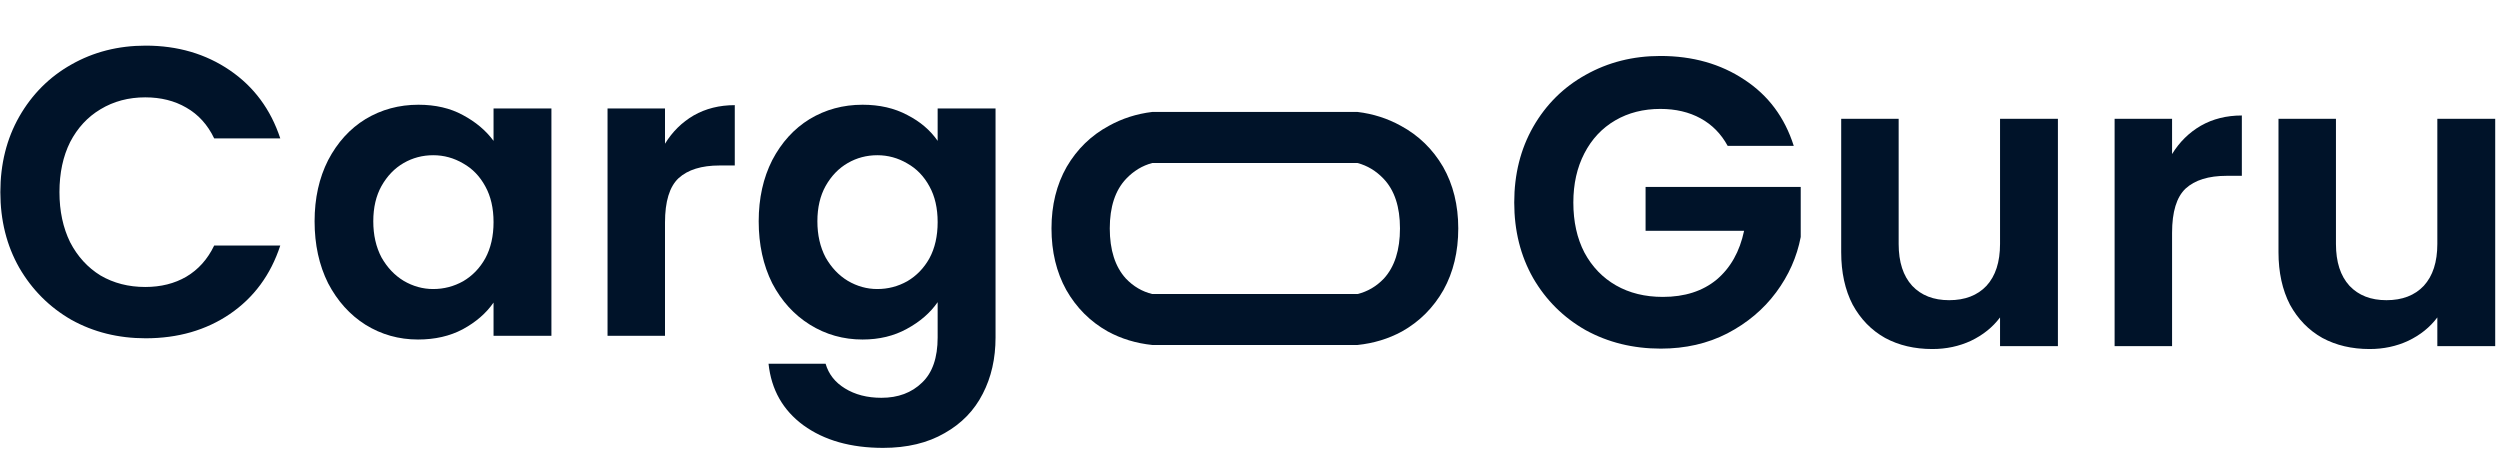
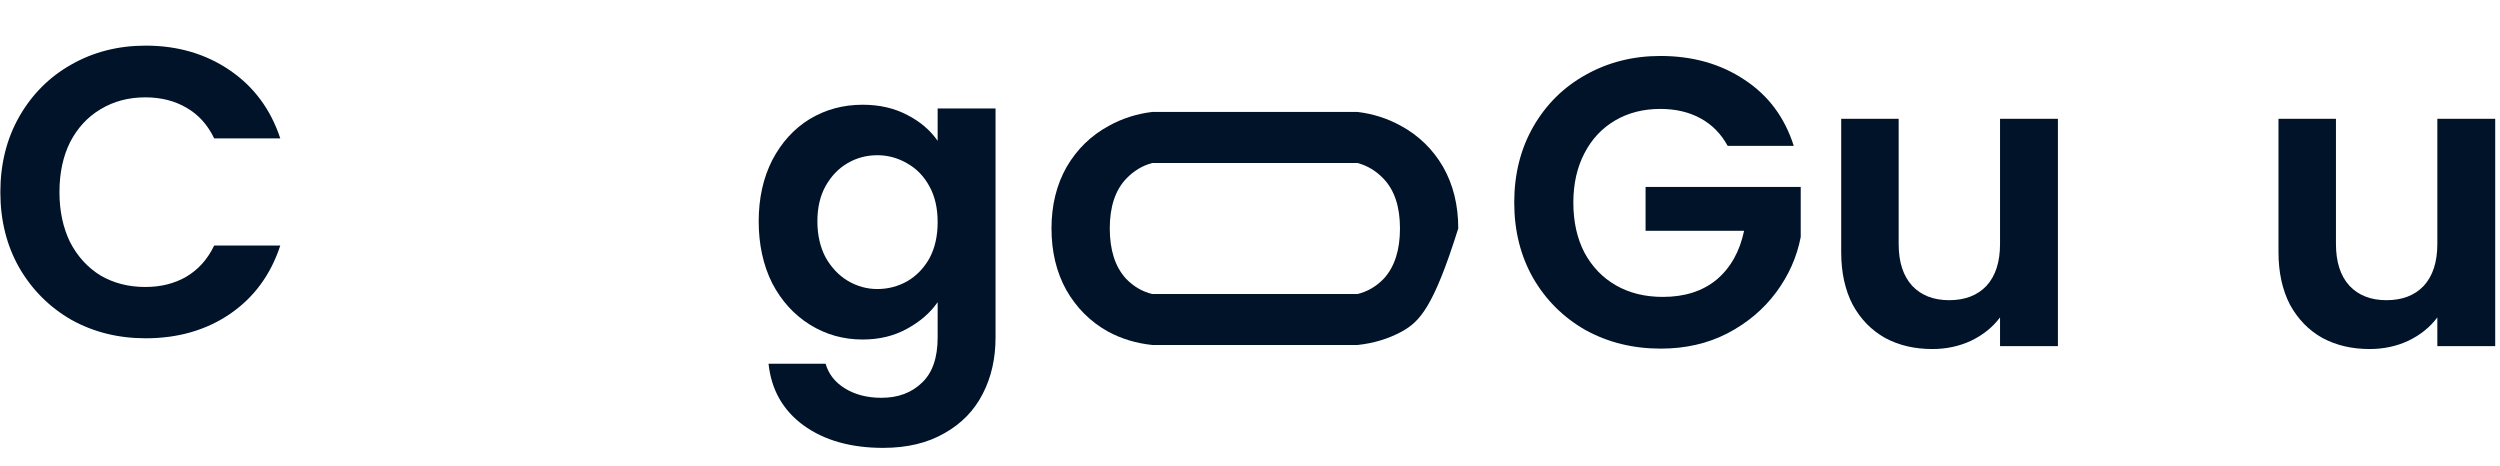
<svg xmlns="http://www.w3.org/2000/svg" width="134" height="25" viewBox="0 0 134 25" fill="none">
  <path d="M133.743 6.366V18.554H130.641V17.014C130.245 17.542 129.725 17.96 129.079 18.268C128.449 18.561 127.759 18.708 127.011 18.708C126.058 18.708 125.215 18.51 124.481 18.114C123.748 17.703 123.169 17.109 122.743 16.332C122.333 15.54 122.127 14.601 122.127 13.516V6.366H125.207V13.076C125.207 14.044 125.449 14.792 125.933 15.32C126.417 15.833 127.077 16.09 127.913 16.09C128.764 16.09 129.431 15.833 129.915 15.32C130.399 14.792 130.641 14.044 130.641 13.076V6.366H133.743Z" fill="#001329" />
-   <path d="M116.423 8.258C116.819 7.613 117.332 7.107 117.963 6.74C118.608 6.373 119.341 6.19 120.163 6.19V9.424H119.349C118.381 9.424 117.647 9.651 117.149 10.106C116.665 10.561 116.423 11.353 116.423 12.482V18.554H113.343V6.366H116.423V8.258Z" fill="#001329" />
  <path d="M110.304 6.366V18.554H107.202V17.014C106.806 17.542 106.285 17.96 105.64 18.268C105.009 18.561 104.32 18.708 103.572 18.708C102.619 18.708 101.775 18.51 101.042 18.114C100.309 17.703 99.729 17.109 99.304 16.332C98.893 15.54 98.688 14.601 98.688 13.516V6.366H101.768V13.076C101.768 14.044 102.01 14.792 102.494 15.32C102.978 15.833 103.638 16.09 104.474 16.09C105.325 16.09 105.992 15.833 106.476 15.32C106.96 14.792 107.202 14.044 107.202 13.076V6.366H110.304Z" fill="#001329" />
  <path d="M92.603 7.818C92.251 7.173 91.767 6.681 91.151 6.344C90.535 6.007 89.816 5.838 88.995 5.838C88.086 5.838 87.279 6.043 86.575 6.454C85.871 6.865 85.321 7.451 84.925 8.214C84.529 8.977 84.331 9.857 84.331 10.854C84.331 11.881 84.529 12.775 84.925 13.538C85.336 14.301 85.9 14.887 86.619 15.298C87.338 15.709 88.174 15.914 89.127 15.914C90.3 15.914 91.261 15.606 92.009 14.99C92.757 14.359 93.248 13.487 93.483 12.372H88.203V10.018H96.519V12.702C96.314 13.773 95.874 14.763 95.199 15.672C94.524 16.581 93.652 17.315 92.581 17.872C91.525 18.415 90.337 18.686 89.017 18.686C87.536 18.686 86.194 18.356 84.991 17.696C83.803 17.021 82.864 16.09 82.175 14.902C81.5 13.714 81.163 12.365 81.163 10.854C81.163 9.343 81.5 7.994 82.175 6.806C82.864 5.603 83.803 4.672 84.991 4.012C86.194 3.337 87.528 3 88.995 3C90.726 3 92.229 3.425 93.505 4.276C94.781 5.112 95.661 6.293 96.145 7.818H92.603Z" fill="#001329" />
  <path d="M46.233 5.614C47.142 5.614 47.941 5.797 48.63 6.164C49.32 6.516 49.862 6.978 50.258 7.55V5.812H53.361V18.088C53.361 19.217 53.133 20.222 52.678 21.102C52.224 21.997 51.542 22.701 50.633 23.214C49.723 23.742 48.623 24.006 47.333 24.006C45.602 24.006 44.179 23.603 43.065 22.796C41.965 21.989 41.341 20.889 41.194 19.496H44.252C44.414 20.053 44.758 20.493 45.286 20.816C45.829 21.153 46.482 21.322 47.245 21.322C48.139 21.322 48.865 21.051 49.422 20.508C49.98 19.98 50.258 19.173 50.258 18.088V16.196C49.862 16.768 49.312 17.245 48.608 17.626C47.919 18.007 47.127 18.198 46.233 18.198C45.206 18.198 44.267 17.934 43.416 17.406C42.566 16.878 41.891 16.137 41.392 15.184C40.908 14.216 40.666 13.109 40.666 11.862C40.666 10.63 40.908 9.537 41.392 8.584C41.891 7.631 42.559 6.897 43.395 6.384C44.245 5.871 45.191 5.614 46.233 5.614ZM50.258 11.906C50.258 11.158 50.112 10.52 49.819 9.992C49.525 9.449 49.129 9.039 48.63 8.76C48.132 8.467 47.596 8.32 47.025 8.32C46.453 8.32 45.925 8.459 45.441 8.738C44.956 9.017 44.56 9.427 44.252 9.97C43.959 10.498 43.812 11.129 43.812 11.862C43.812 12.595 43.959 13.241 44.252 13.798C44.56 14.341 44.956 14.759 45.441 15.052C45.939 15.345 46.467 15.492 47.025 15.492C47.596 15.492 48.132 15.353 48.63 15.074C49.129 14.781 49.525 14.37 49.819 13.842C50.112 13.299 50.258 12.654 50.258 11.906Z" fill="#001329" />
-   <path d="M35.644 7.704C36.04 7.059 36.553 6.553 37.184 6.186C37.829 5.819 38.563 5.636 39.384 5.636V8.87H38.57C37.602 8.87 36.869 9.097 36.37 9.552C35.886 10.007 35.644 10.799 35.644 11.928V18H32.564V5.812H35.644V7.704Z" fill="#001329" />
-   <path d="M16.862 11.862C16.862 10.63 17.104 9.537 17.588 8.584C18.087 7.631 18.754 6.897 19.59 6.384C20.441 5.871 21.387 5.614 22.428 5.614C23.337 5.614 24.129 5.797 24.804 6.164C25.493 6.531 26.043 6.993 26.454 7.55V5.812H29.556V18H26.454V16.218C26.058 16.79 25.508 17.267 24.804 17.648C24.114 18.015 23.315 18.198 22.406 18.198C21.379 18.198 20.441 17.934 19.59 17.406C18.754 16.878 18.087 16.137 17.588 15.184C17.104 14.216 16.862 13.109 16.862 11.862ZM26.454 11.906C26.454 11.158 26.307 10.52 26.014 9.992C25.721 9.449 25.325 9.039 24.826 8.76C24.327 8.467 23.792 8.32 23.22 8.32C22.648 8.32 22.12 8.459 21.636 8.738C21.152 9.017 20.756 9.427 20.448 9.97C20.154 10.498 20.008 11.129 20.008 11.862C20.008 12.595 20.154 13.241 20.448 13.798C20.756 14.341 21.152 14.759 21.636 15.052C22.134 15.345 22.663 15.492 23.22 15.492C23.792 15.492 24.327 15.353 24.826 15.074C25.325 14.781 25.721 14.37 26.014 13.842C26.307 13.299 26.454 12.654 26.454 11.906Z" fill="#001329" />
  <path d="M0.019 10.3C0.019 8.789 0.356 7.44 1.031 6.252C1.72 5.049 2.652 4.118 3.825 3.458C5.013 2.783 6.34 2.446 7.807 2.446C9.523 2.446 11.026 2.886 12.317 3.766C13.608 4.646 14.51 5.863 15.023 7.418H11.481C11.129 6.685 10.63 6.135 9.985 5.768C9.354 5.401 8.621 5.218 7.785 5.218C6.89 5.218 6.091 5.431 5.387 5.856C4.698 6.267 4.155 6.853 3.759 7.616C3.378 8.379 3.187 9.273 3.187 10.3C3.187 11.312 3.378 12.207 3.759 12.984C4.155 13.747 4.698 14.341 5.387 14.766C6.091 15.177 6.89 15.382 7.785 15.382C8.621 15.382 9.354 15.199 9.985 14.832C10.63 14.451 11.129 13.893 11.481 13.16H15.023C14.51 14.729 13.608 15.954 12.317 16.834C11.041 17.699 9.538 18.132 7.807 18.132C6.34 18.132 5.013 17.802 3.825 17.142C2.652 16.467 1.72 15.536 1.031 14.348C0.356 13.16 0.019 11.811 0.019 10.3Z" fill="#001329" />
-   <path d="M72.762 6C73.597 6.1 74.371 6.348 75.083 6.742C76.036 7.256 76.791 7.989 77.349 8.942C77.891 9.896 78.163 10.996 78.163 12.242C78.163 13.489 77.899 14.589 77.371 15.542C76.829 16.495 76.088 17.236 75.149 17.764C74.424 18.16 73.627 18.401 72.762 18.491H61.762C60.896 18.401 60.1 18.16 59.374 17.764C58.435 17.236 57.695 16.495 57.152 15.542C56.624 14.589 56.36 13.489 56.36 12.242C56.36 10.996 56.632 9.896 57.175 8.942C57.732 7.989 58.487 7.256 59.44 6.742C60.153 6.348 60.926 6.1 61.762 6H72.762ZM61.762 8.737C61.233 8.877 60.767 9.157 60.364 9.58C59.778 10.196 59.484 11.084 59.484 12.242C59.484 13.401 59.771 14.295 60.343 14.926C60.746 15.35 61.219 15.628 61.762 15.76H72.762C73.304 15.628 73.777 15.35 74.181 14.926C74.753 14.295 75.039 13.401 75.039 12.242C75.039 11.084 74.746 10.196 74.159 9.58C73.756 9.157 73.29 8.877 72.762 8.737H61.762Z" fill="#001329" />
+   <path d="M72.762 6C73.597 6.1 74.371 6.348 75.083 6.742C76.036 7.256 76.791 7.989 77.349 8.942C77.891 9.896 78.163 10.996 78.163 12.242C76.829 16.495 76.088 17.236 75.149 17.764C74.424 18.16 73.627 18.401 72.762 18.491H61.762C60.896 18.401 60.1 18.16 59.374 17.764C58.435 17.236 57.695 16.495 57.152 15.542C56.624 14.589 56.36 13.489 56.36 12.242C56.36 10.996 56.632 9.896 57.175 8.942C57.732 7.989 58.487 7.256 59.44 6.742C60.153 6.348 60.926 6.1 61.762 6H72.762ZM61.762 8.737C61.233 8.877 60.767 9.157 60.364 9.58C59.778 10.196 59.484 11.084 59.484 12.242C59.484 13.401 59.771 14.295 60.343 14.926C60.746 15.35 61.219 15.628 61.762 15.76H72.762C73.304 15.628 73.777 15.35 74.181 14.926C74.753 14.295 75.039 13.401 75.039 12.242C75.039 11.084 74.746 10.196 74.159 9.58C73.756 9.157 73.29 8.877 72.762 8.737H61.762Z" fill="#001329" />
</svg>